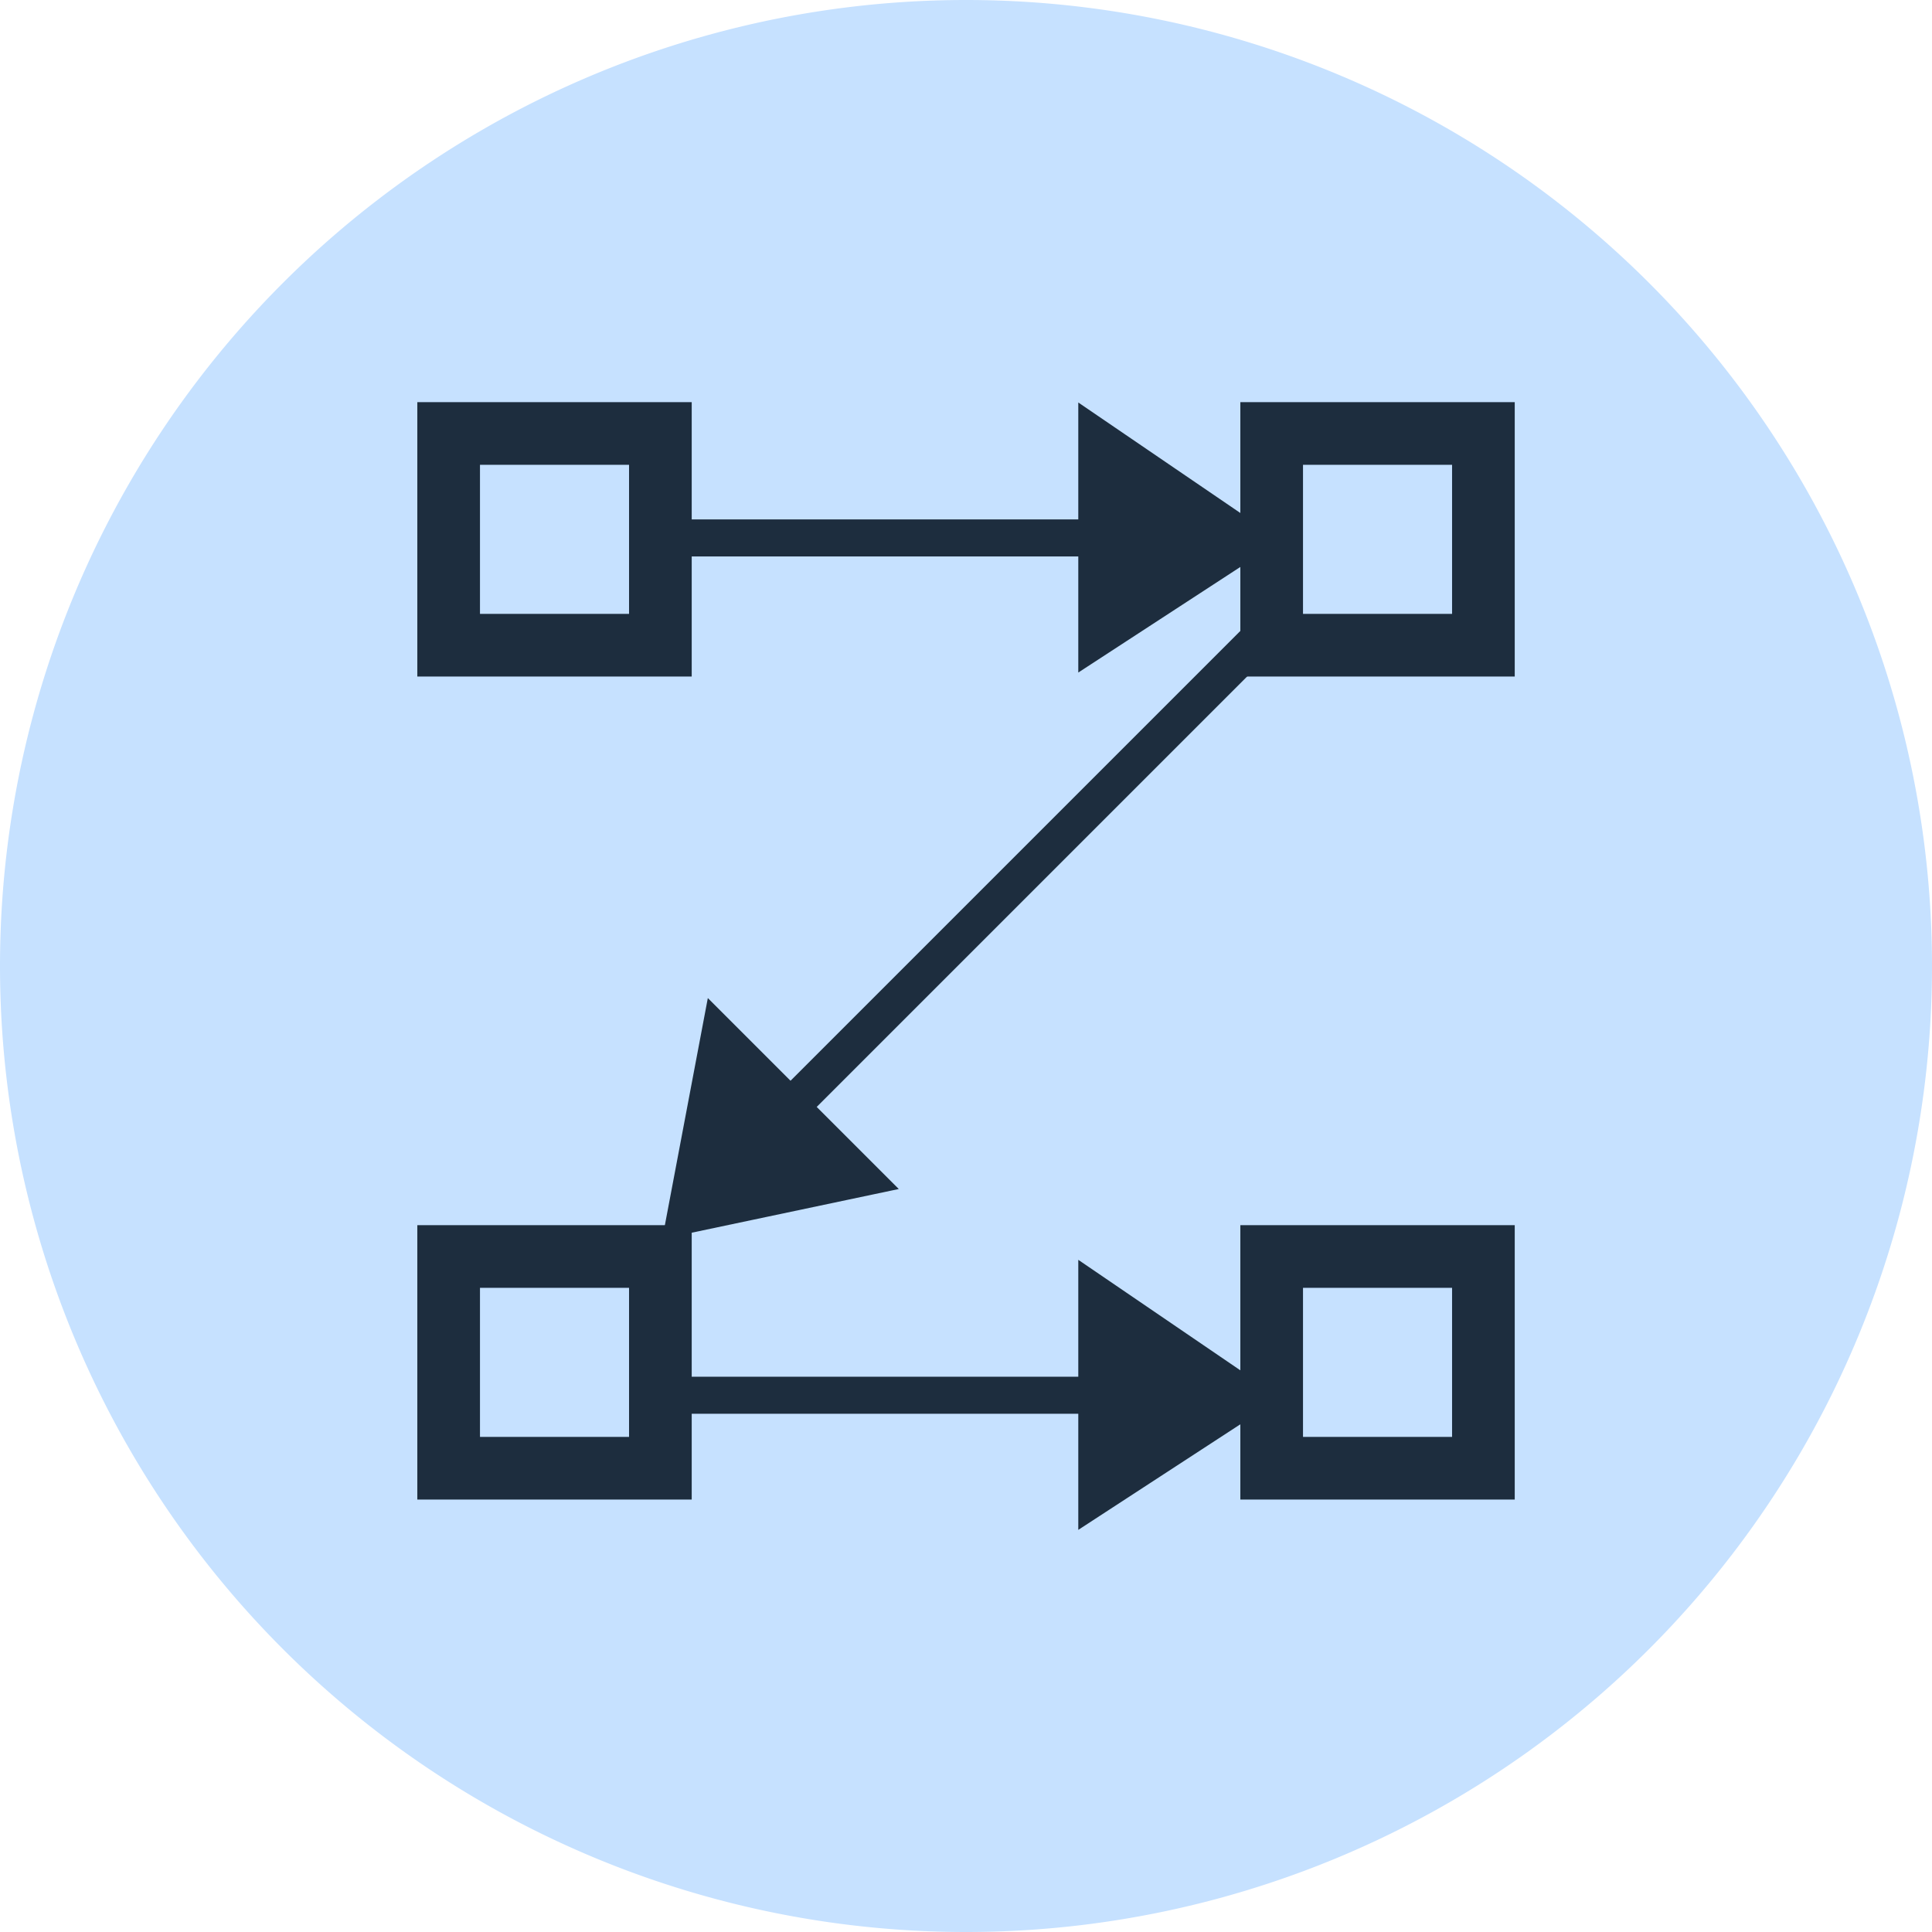
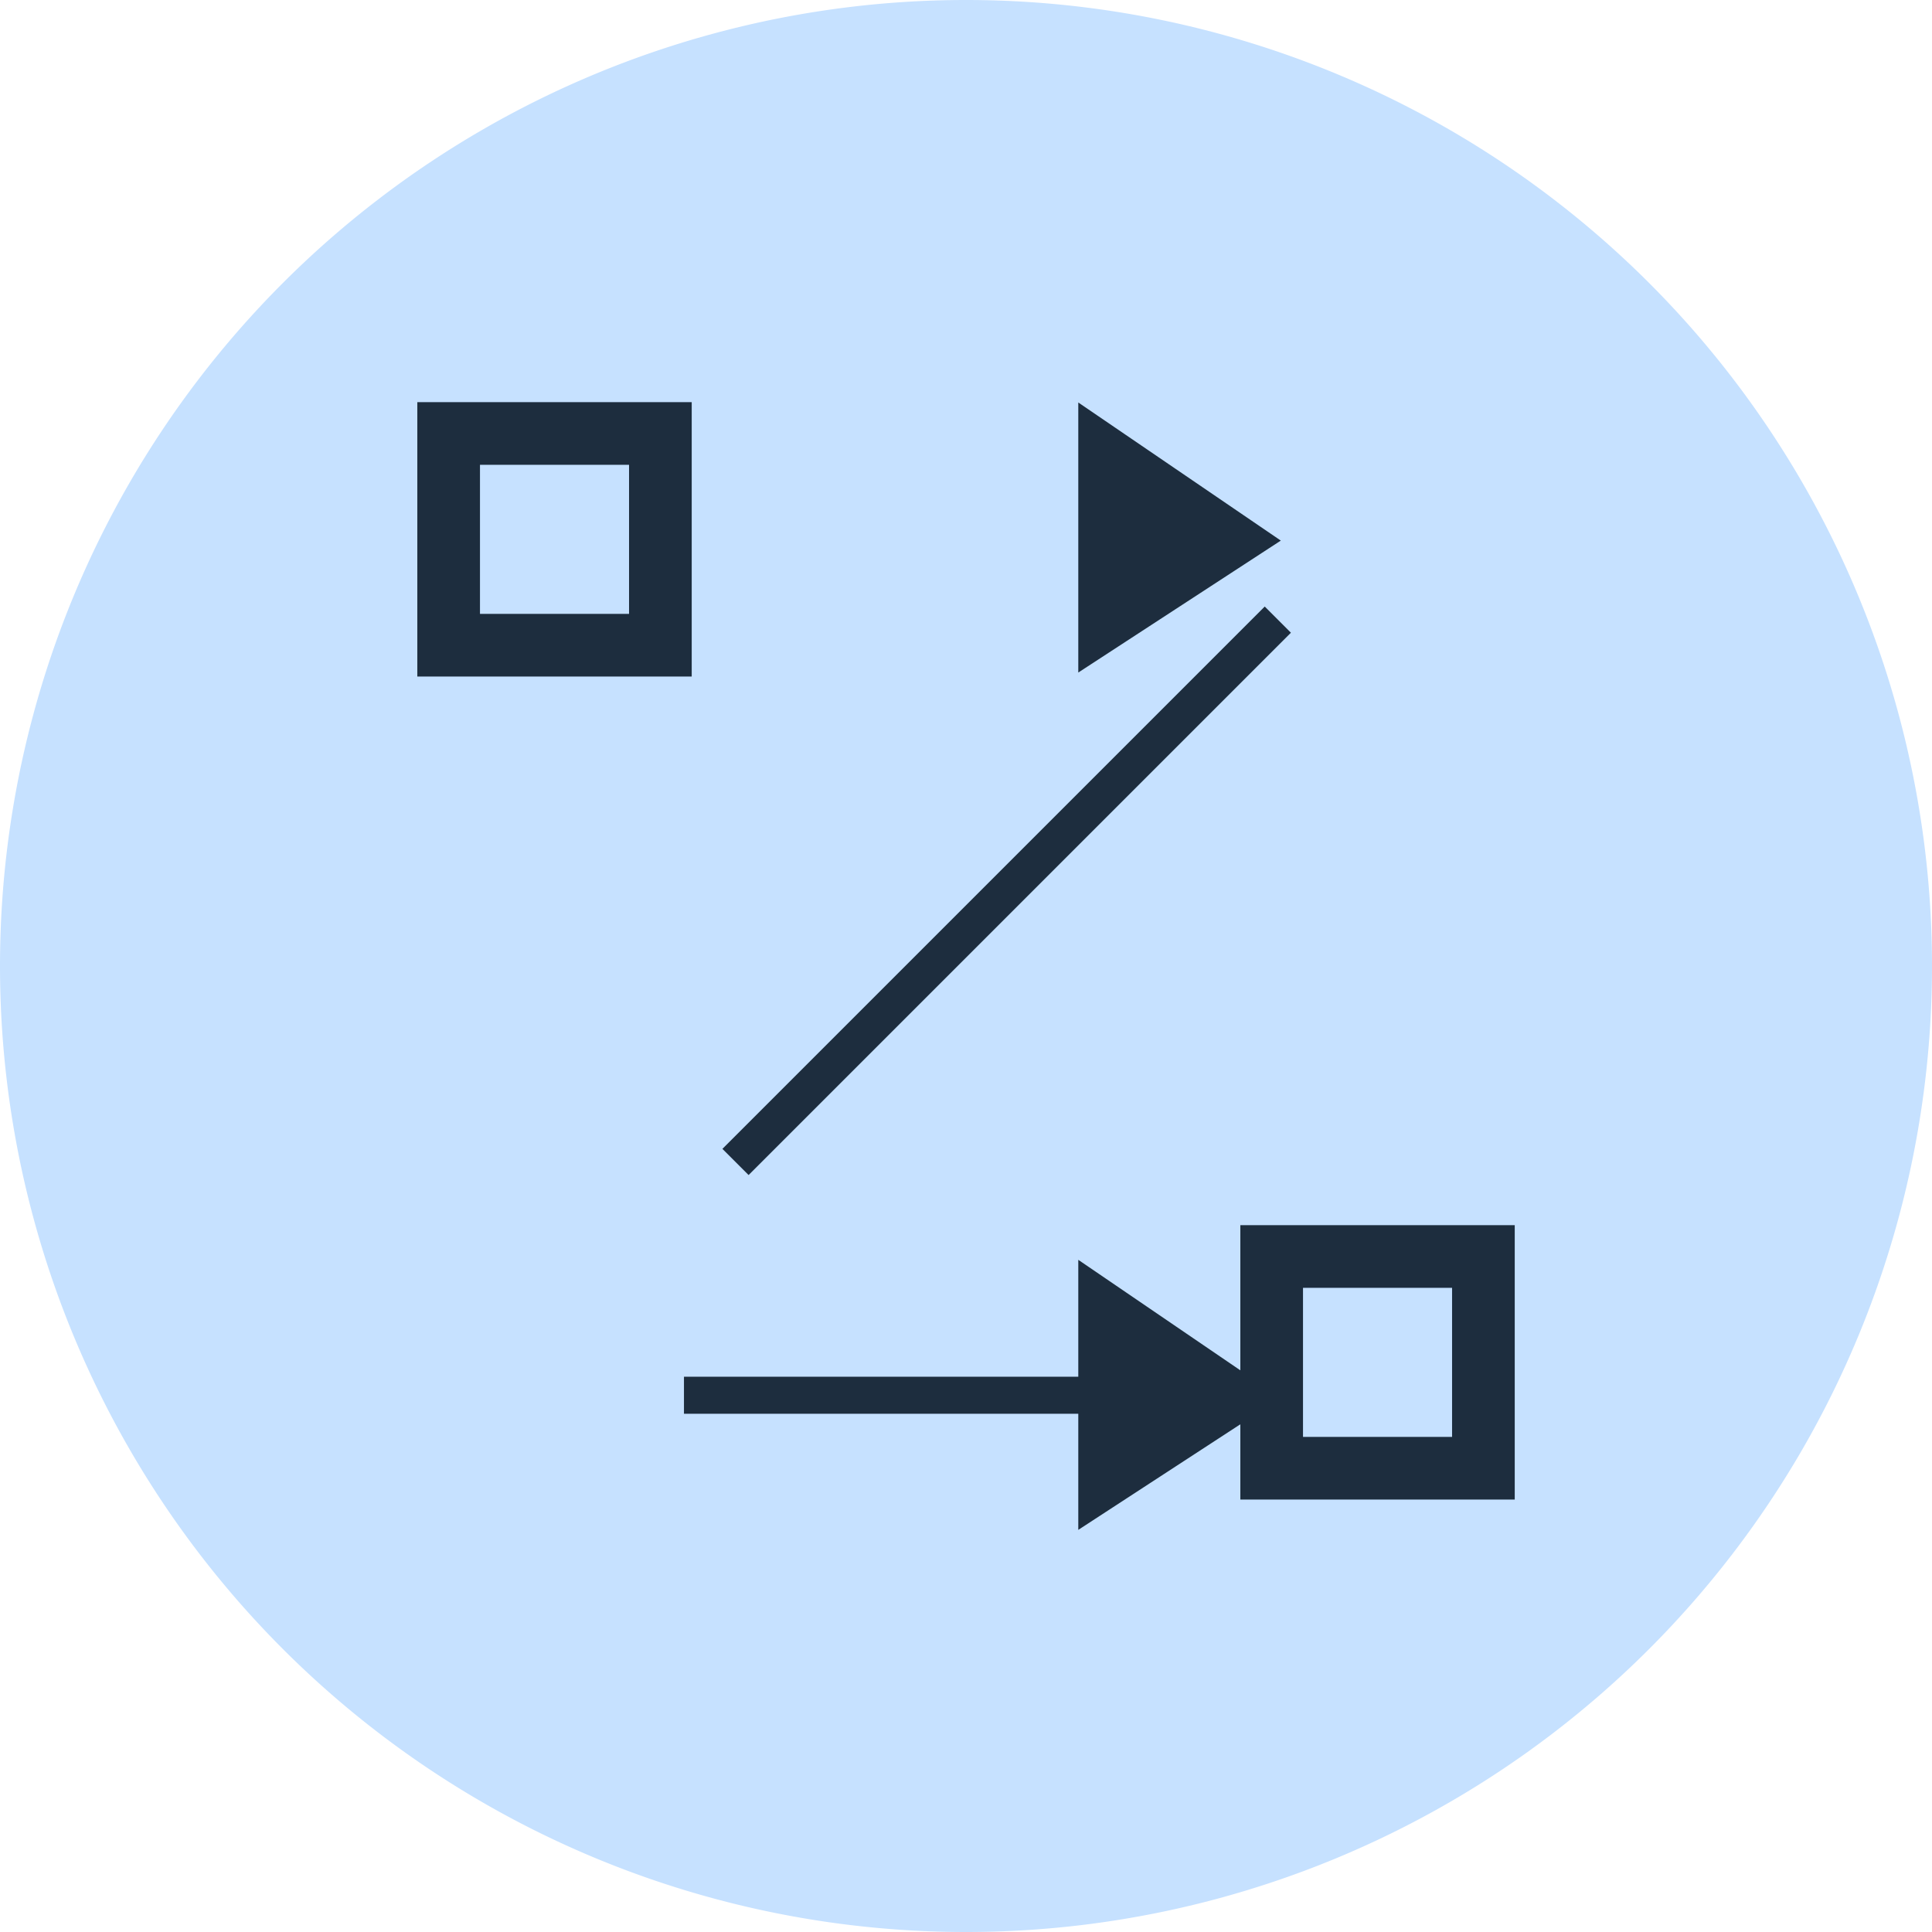
<svg xmlns="http://www.w3.org/2000/svg" width="98.548" height="98.548" viewBox="0 0 98.548 98.548">
  <defs>
    <clipPath id="a">
      <path d="M0,0H98.548V-98.548H0Z" fill="none" />
    </clipPath>
  </defs>
  <g transform="translate(0 98.548)">
    <g clip-path="url(#a)">
      <g transform="translate(49.274 -1)">
        <path d="M0,0A48.274,48.274,0,0,0,48.274-48.274,48.274,48.274,0,0,0,0-96.548,48.274,48.274,0,0,0-48.274-48.274,48.274,48.274,0,0,0,0,0" fill="#c6e1ff" />
      </g>
      <g transform="translate(49.274 -1)">
        <path d="M0,0A48.274,48.274,0,0,0,48.274-48.274,48.274,48.274,0,0,0,0-96.548,48.274,48.274,0,0,0-48.274-48.274,48.274,48.274,0,0,0,0,0Z" fill="none" stroke="#c6e1ff" stroke-width="2" />
      </g>
    </g>
    <g transform="translate(55.879 -76.357)">
      <path d="M0,0,7.871,5.367,0,10.495Z" fill="#1d2d3e" />
    </g>
    <g transform="translate(55.879 -76.357)">
      <path d="M0,0,7.871,5.367,0,10.495Z" fill="none" stroke="#1d2d3e" stroke-width="1.755" />
    </g>
    <g transform="translate(34.888 -71.109)">
-       <path d="M0,0H27.987" fill="none" stroke="#1d2d3e" stroke-width="1.889" />
-     </g>
+       </g>
    <g transform="translate(36.659 -45.844)">
-       <path d="M0,0-1.771,9.361l9.192-1.94Z" fill="#1d2d3e" />
-     </g>
+       </g>
    <g transform="translate(36.659 -45.844)">
-       <path d="M0,0-1.771,9.361l9.192-1.94Z" fill="none" stroke="#1d2d3e" stroke-width="1.755" />
-     </g>
+       </g>
    <g transform="translate(65.18 -66.942)">
      <path d="M0,0-27.663,27.663" fill="none" stroke="#1d2d3e" stroke-width="1.889" />
    </g>
    <g transform="translate(55.879 -32.626)">
      <path d="M0,0,7.871,5.367,0,10.495Z" fill="#1d2d3e" />
    </g>
    <g transform="translate(55.879 -32.626)">
      <path d="M0,0,7.871,5.367,0,10.495Z" fill="none" stroke="#1d2d3e" stroke-width="1.755" />
    </g>
    <g transform="translate(34.888 -27.379)">
      <path d="M0,0H27.987" fill="none" stroke="#1d2d3e" stroke-width="1.889" />
    </g>
    <path d="M22.885-76.437h10.8v10.8h-10.8Z" fill="none" stroke="#1d2d3e" stroke-miterlimit="10" stroke-width="3.196" />
-     <path d="M22.885-34.456h10.8v10.8h-10.8Z" fill="none" stroke="#1d2d3e" stroke-miterlimit="10" stroke-width="3.196" />
-     <path d="M64.866-76.437h10.8v10.8h-10.8Z" fill="none" stroke="#1d2d3e" stroke-miterlimit="10" stroke-width="3.196" />
    <path d="M64.866-34.456h10.8v10.8h-10.8Z" fill="none" stroke="#1d2d3e" stroke-miterlimit="10" stroke-width="3.196" />
  </g>
</svg>